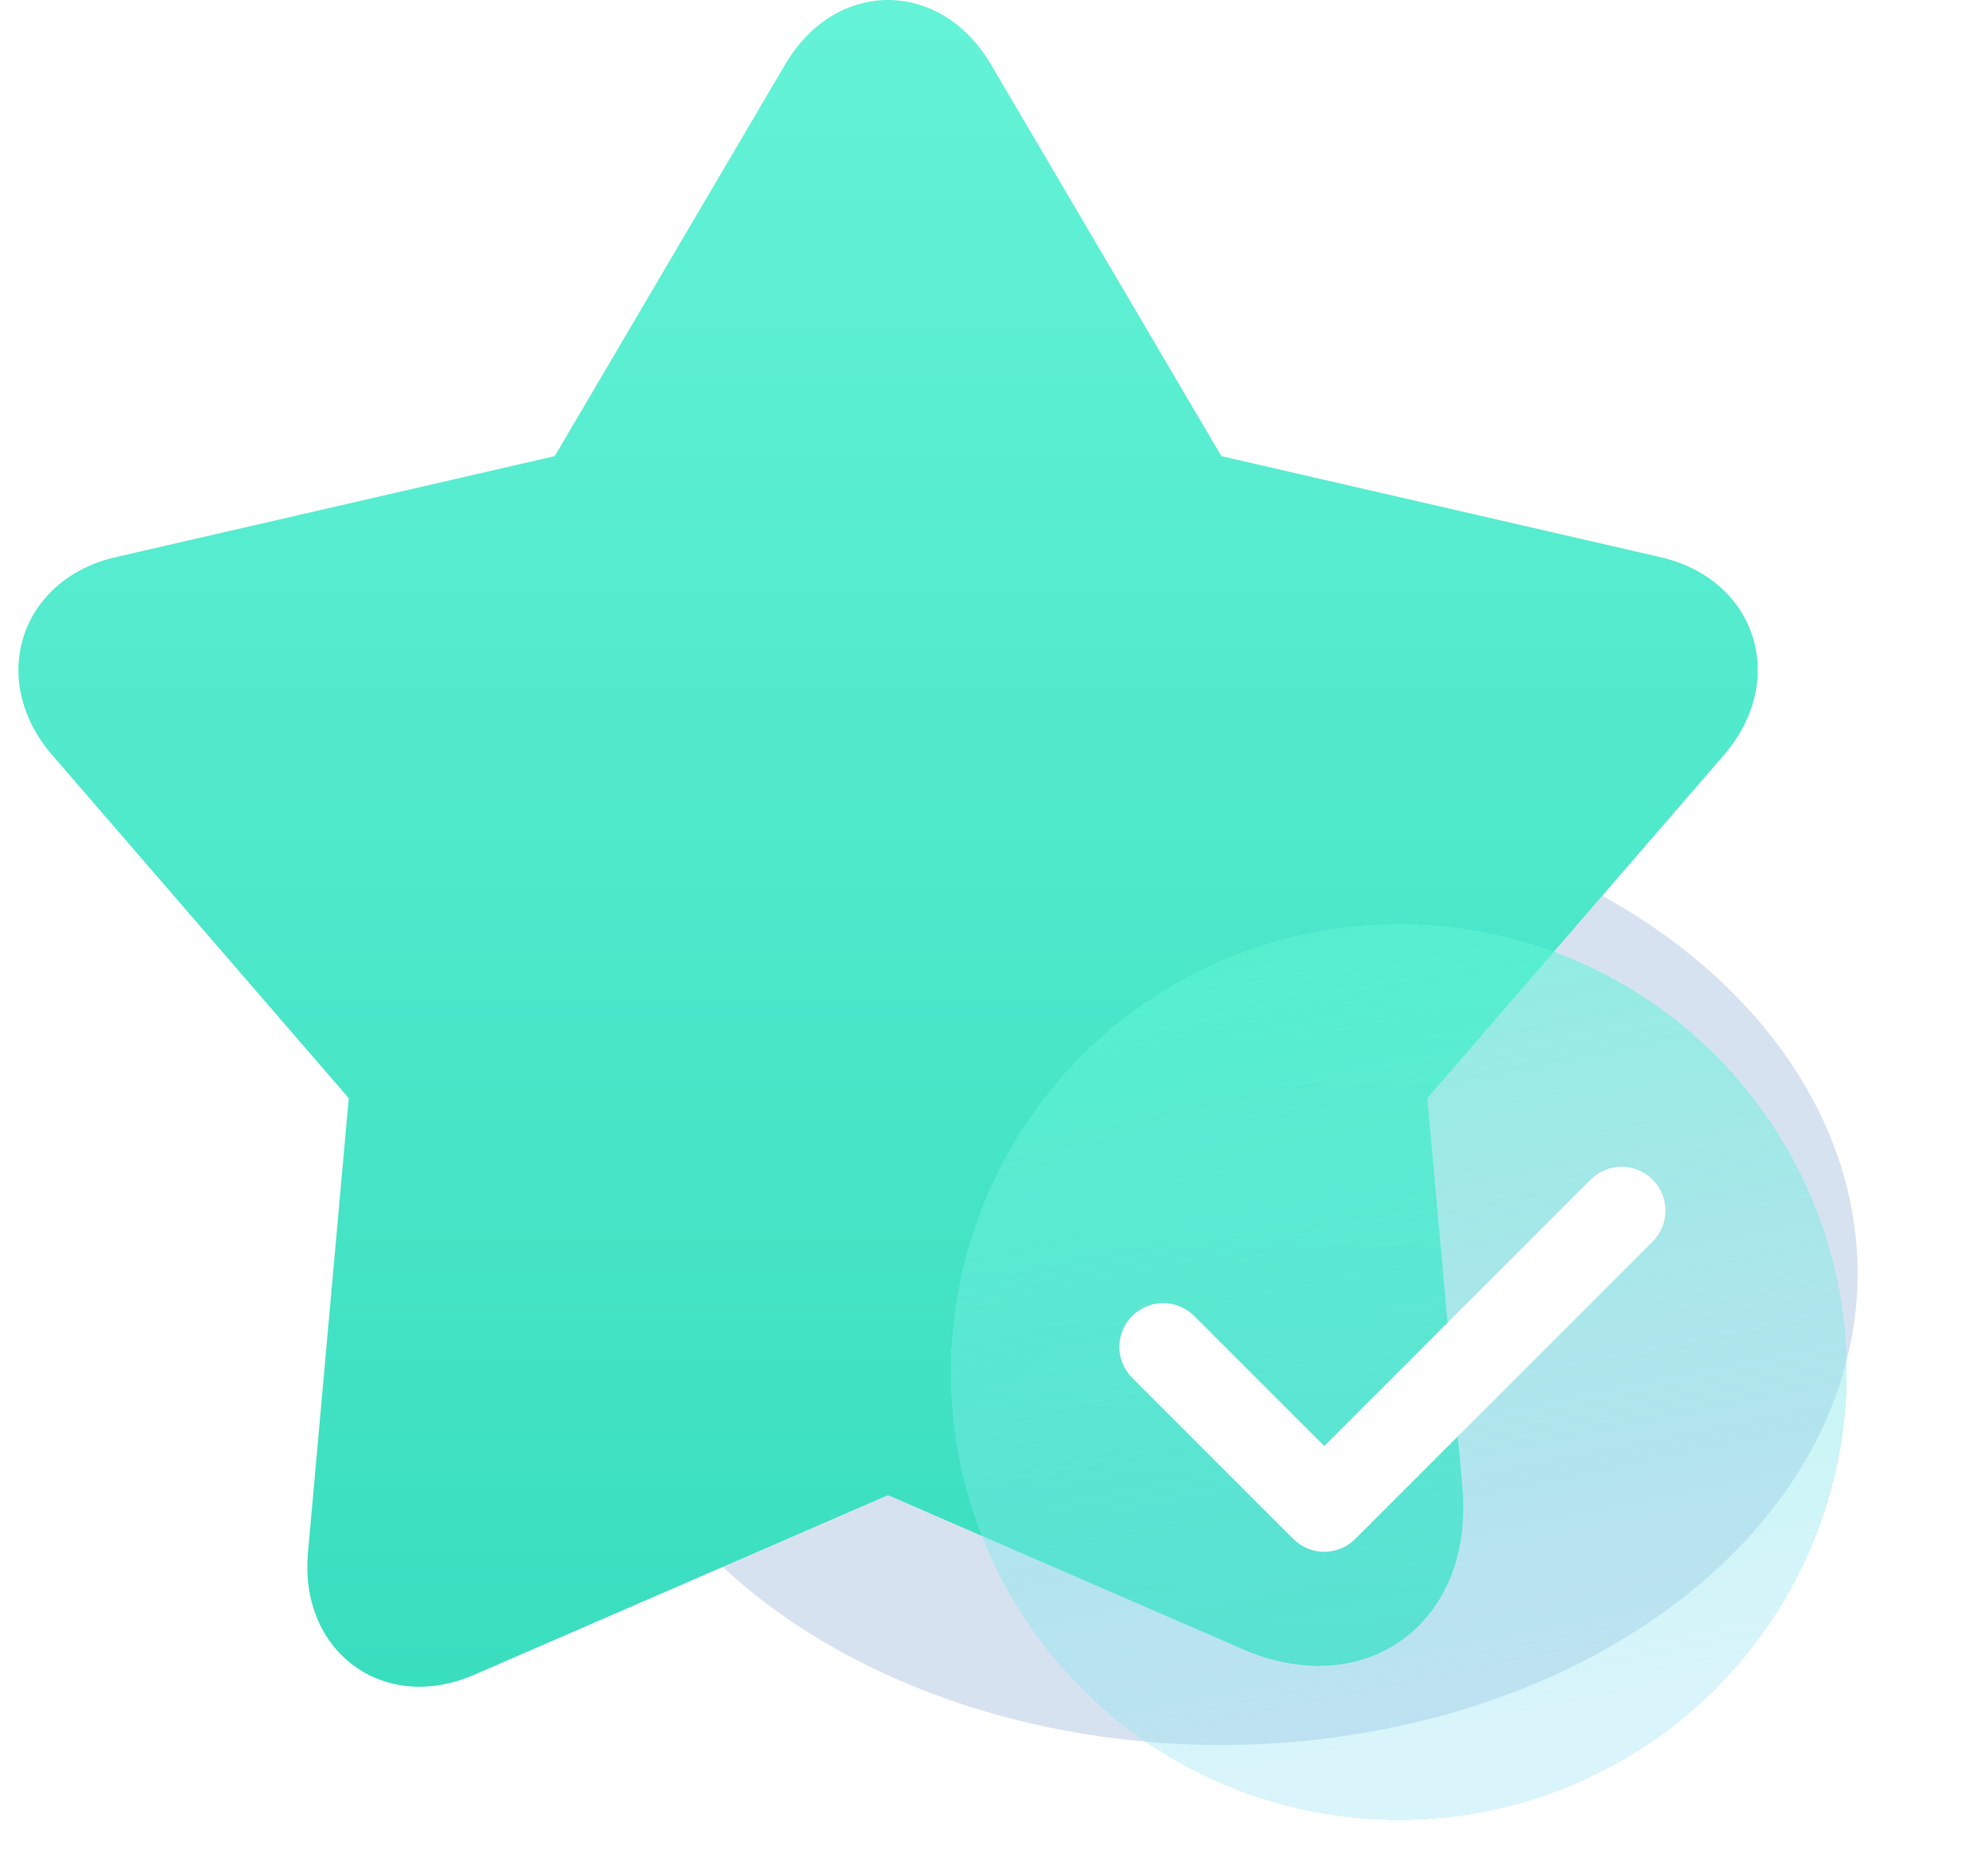
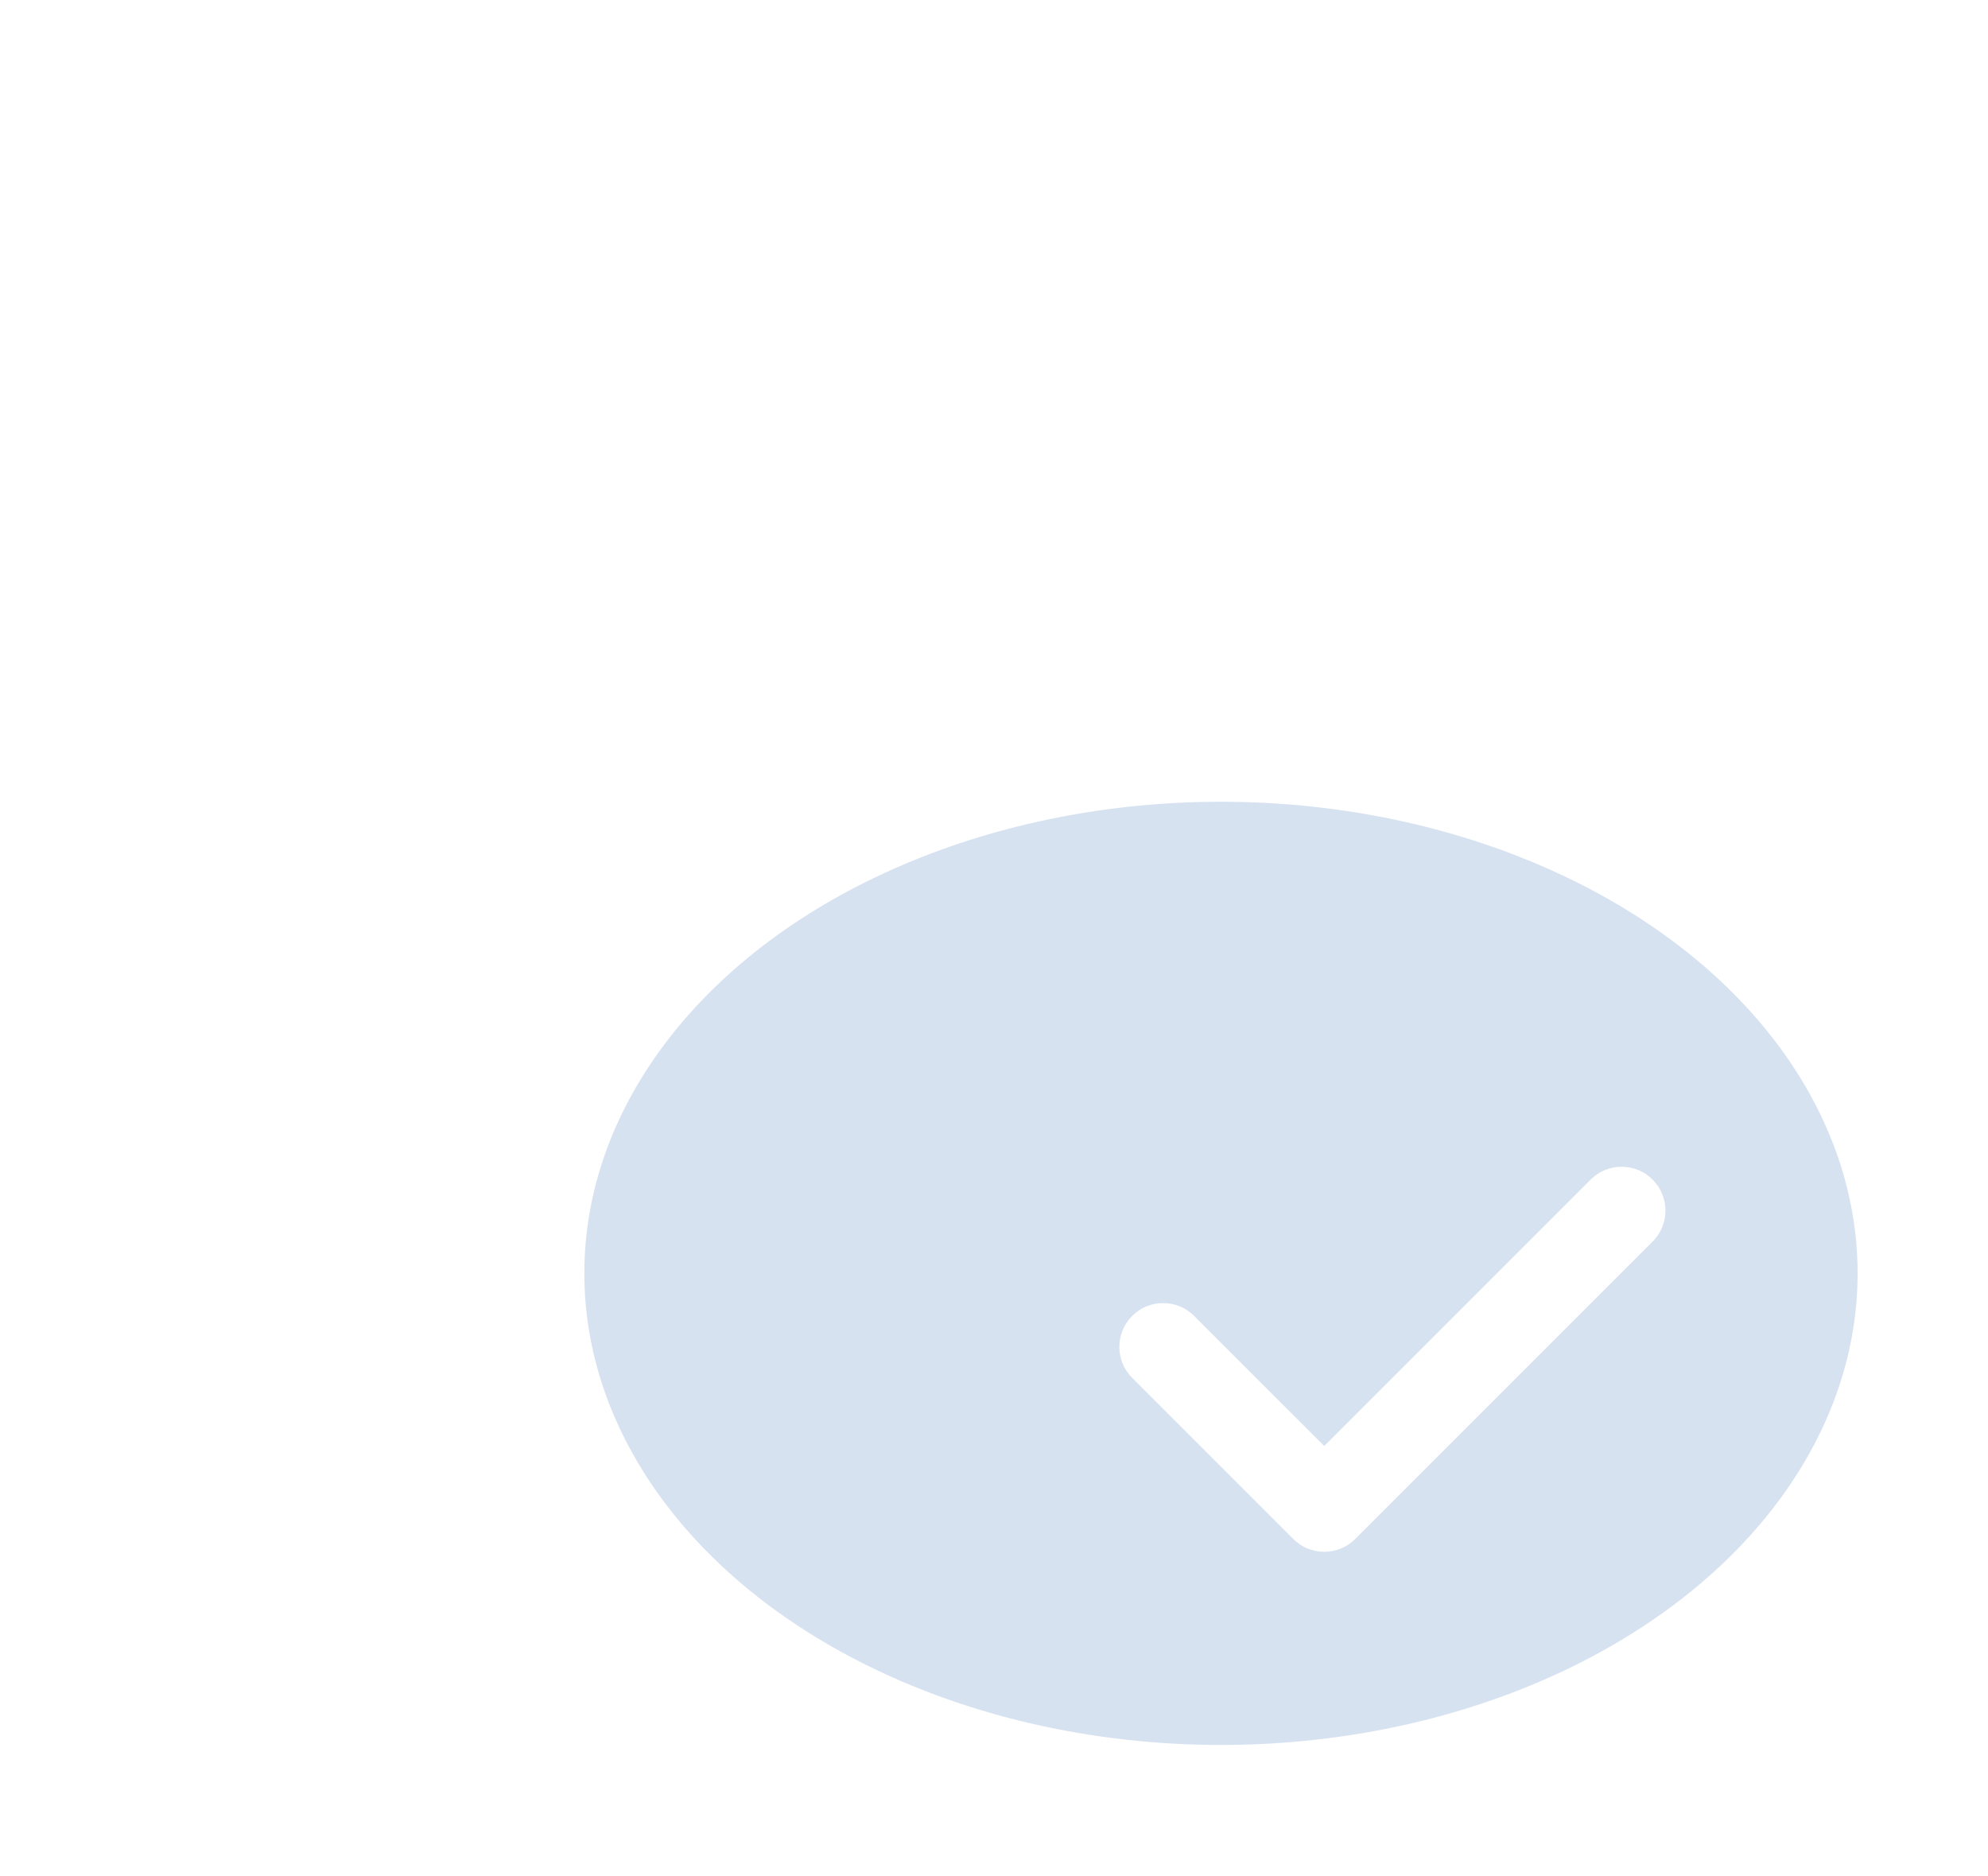
<svg xmlns="http://www.w3.org/2000/svg" width="71" height="67" viewBox="0 0 71 67" fill="none">
  <g filter="url(#filter0_f_104_2557)">
    <ellipse cx="43.606" cy="45.474" rx="22.737" ry="16.842" fill="#D7E2F1" />
  </g>
-   <path d="M44.359 58.887C48.79 60.809 52.667 57.947 52.227 53.1L50.974 39.218L61.568 26.961C63.882 24.283 62.733 20.688 59.298 19.897L43.619 16.289L35.388 2.297C33.584 -0.764 29.849 -0.767 28.045 2.297L19.812 16.289L4.133 19.897C0.716 20.685 -0.454 24.28 1.863 26.961L12.456 39.218L10.999 55.444C10.681 58.989 13.701 61.215 16.936 59.809L31.715 53.394L44.359 58.884V58.887Z" fill="url(#paint0_linear_104_2557)" />
  <g filter="url(#filter1_bdi_104_2557)">
-     <circle cx="48.658" cy="48" r="16" fill="url(#paint1_linear_104_2557)" fill-opacity="0.7" shape-rendering="crispEdges" />
-   </g>
+     </g>
  <g filter="url(#filter2_di_104_2557)">
    <path fill-rule="evenodd" clip-rule="evenodd" d="M40.435 46.394C41.046 45.783 42.037 45.783 42.648 46.394L47.295 51.04L56.809 41.526C57.42 40.915 58.411 40.915 59.022 41.526C59.633 42.137 59.633 43.127 59.022 43.739L48.401 54.359C47.79 54.97 46.799 54.97 46.188 54.359L40.435 48.606C39.824 47.995 39.824 47.005 40.435 46.394Z" fill="white" />
  </g>
  <defs>
    <filter id="filter0_f_104_2557" x="16.869" y="24.632" width="53.474" height="41.684" filterUnits="userSpaceOnUse" color-interpolation-filters="sRGB">
      <feFlood flood-opacity="0" result="BackgroundImageFix" />
      <feBlend mode="normal" in="SourceGraphic" in2="BackgroundImageFix" result="shape" />
      <feGaussianBlur stdDeviation="2" result="effect1_foregroundBlur_104_2557" />
    </filter>
    <filter id="filter1_bdi_104_2557" x="28.658" y="28" width="40" height="40" filterUnits="userSpaceOnUse" color-interpolation-filters="sRGB">
      <feFlood flood-opacity="0" result="BackgroundImageFix" />
      <feGaussianBlur in="BackgroundImageFix" stdDeviation="2" />
      <feComposite in2="SourceAlpha" operator="in" result="effect1_backgroundBlur_104_2557" />
      <feColorMatrix in="SourceAlpha" type="matrix" values="0 0 0 0 0 0 0 0 0 0 0 0 0 0 0 0 0 0 127 0" result="hardAlpha" />
      <feOffset dx="0.5" dy="0.5" />
      <feComposite in2="hardAlpha" operator="out" />
      <feColorMatrix type="matrix" values="0 0 0 0 0.805 0 0 0 0 0.981 0 0 0 0 0.987 0 0 0 1 0" />
      <feBlend mode="normal" in2="effect1_backgroundBlur_104_2557" result="effect2_dropShadow_104_2557" />
      <feBlend mode="normal" in="SourceGraphic" in2="effect2_dropShadow_104_2557" result="shape" />
      <feColorMatrix in="SourceAlpha" type="matrix" values="0 0 0 0 0 0 0 0 0 0 0 0 0 0 0 0 0 0 127 0" result="hardAlpha" />
      <feOffset dx="0.8" dy="0.5" />
      <feComposite in2="hardAlpha" operator="arithmetic" k2="-1" k3="1" />
      <feColorMatrix type="matrix" values="0 0 0 0 0.809 0 0 0 0 0.981 0 0 0 0 0.994 0 0 0 1 0" />
      <feBlend mode="normal" in2="shape" result="effect3_innerShadow_104_2557" />
    </filter>
    <filter id="filter2_di_104_2557" x="37.977" y="40.068" width="23.502" height="17.75" filterUnits="userSpaceOnUse" color-interpolation-filters="sRGB">
      <feFlood flood-opacity="0" result="BackgroundImageFix" />
      <feColorMatrix in="SourceAlpha" type="matrix" values="0 0 0 0 0 0 0 0 0 0 0 0 0 0 0 0 0 0 127 0" result="hardAlpha" />
      <feOffset dy="1" />
      <feGaussianBlur stdDeviation="1" />
      <feComposite in2="hardAlpha" operator="out" />
      <feColorMatrix type="matrix" values="0 0 0 0 0.361 0 0 0 0 0.75 0 0 0 0 0.941 0 0 0 0.5 0" />
      <feBlend mode="normal" in2="BackgroundImageFix" result="effect1_dropShadow_104_2557" />
      <feBlend mode="normal" in="SourceGraphic" in2="effect1_dropShadow_104_2557" result="shape" />
      <feColorMatrix in="SourceAlpha" type="matrix" values="0 0 0 0 0 0 0 0 0 0 0 0 0 0 0 0 0 0 127 0" result="hardAlpha" />
      <feOffset dy="-0.4" />
      <feGaussianBlur stdDeviation="0.3" />
      <feComposite in2="hardAlpha" operator="arithmetic" k2="-1" k3="1" />
      <feColorMatrix type="matrix" values="0 0 0 0 0.333 0 0 0 0 0.784 0 0 0 0 0.675 0 0 0 0.4 0" />
      <feBlend mode="normal" in2="shape" result="effect2_innerShadow_104_2557" />
    </filter>
    <linearGradient id="paint0_linear_104_2557" x1="31.717" y1="0" x2="31.717" y2="60.235" gradientUnits="userSpaceOnUse">
      <stop stop-color="#64F3D7" />
      <stop offset="1" stop-color="#39DEBF" />
    </linearGradient>
    <linearGradient id="paint1_linear_104_2557" x1="35.482" y1="22.588" x2="43.676" y2="62.605" gradientUnits="userSpaceOnUse">
      <stop stop-color="#46FDC6" />
      <stop offset="1" stop-color="#93E2F3" stop-opacity="0.5" />
    </linearGradient>
  </defs>
</svg>